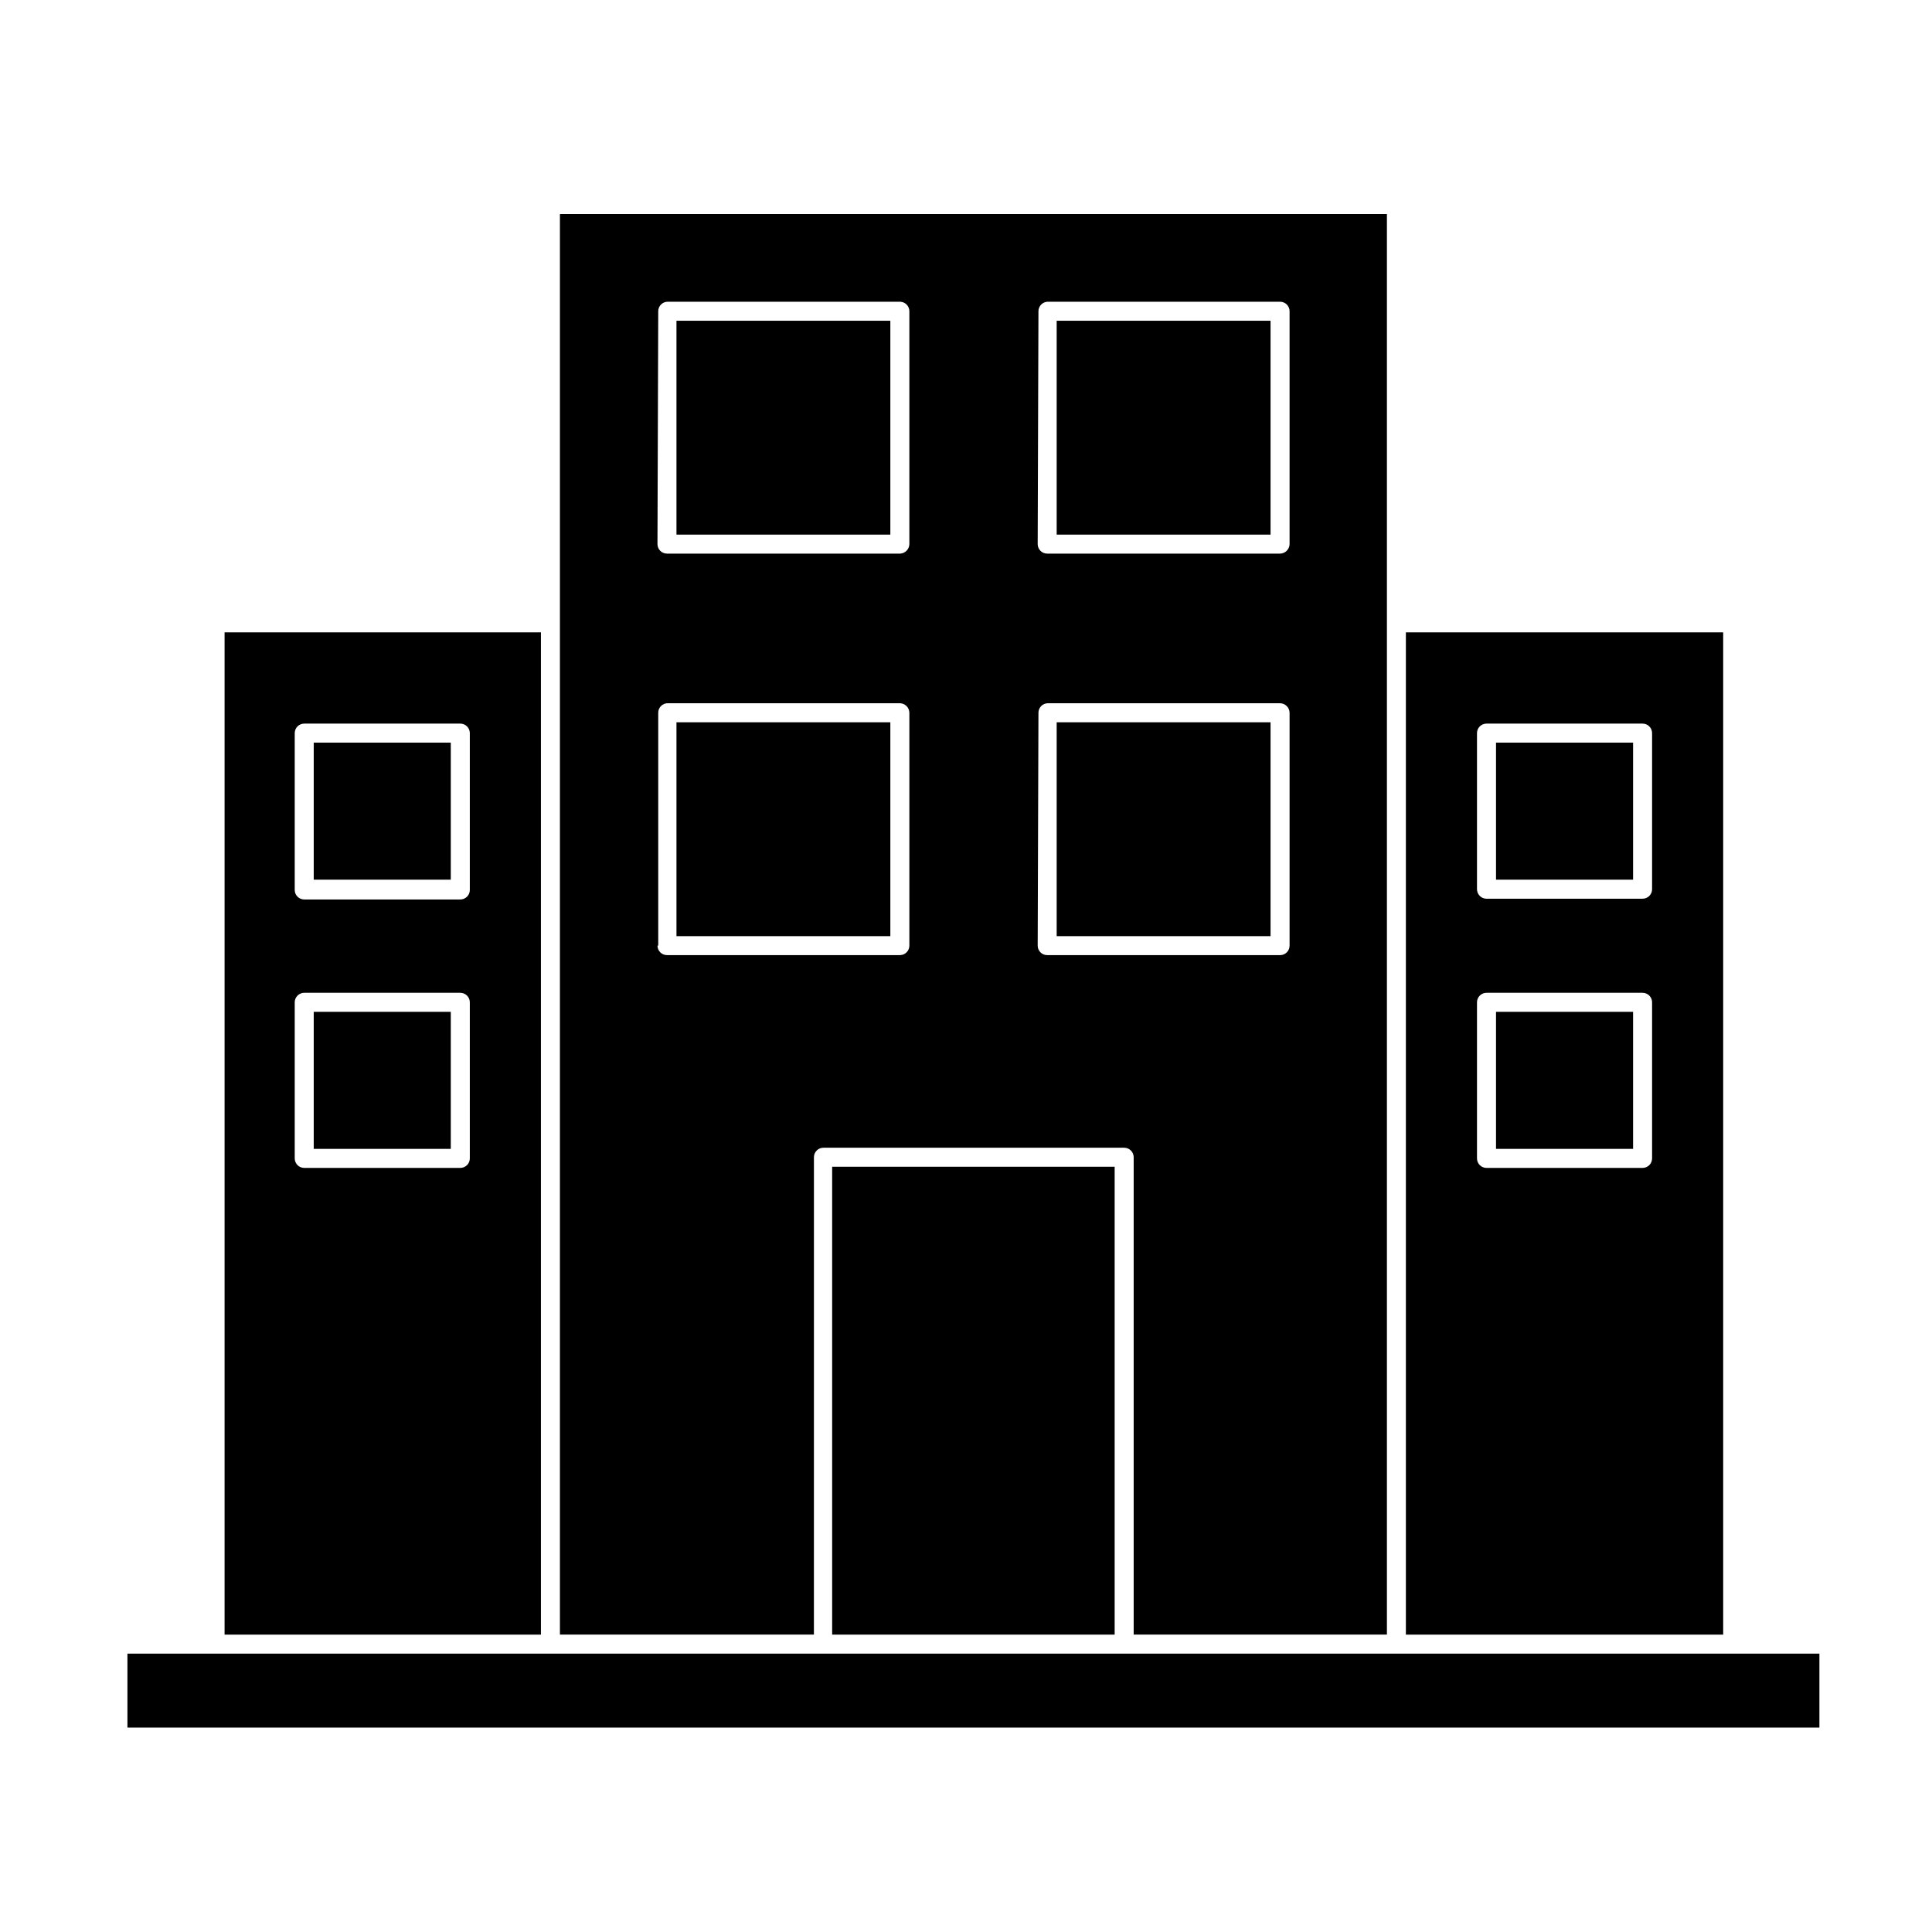
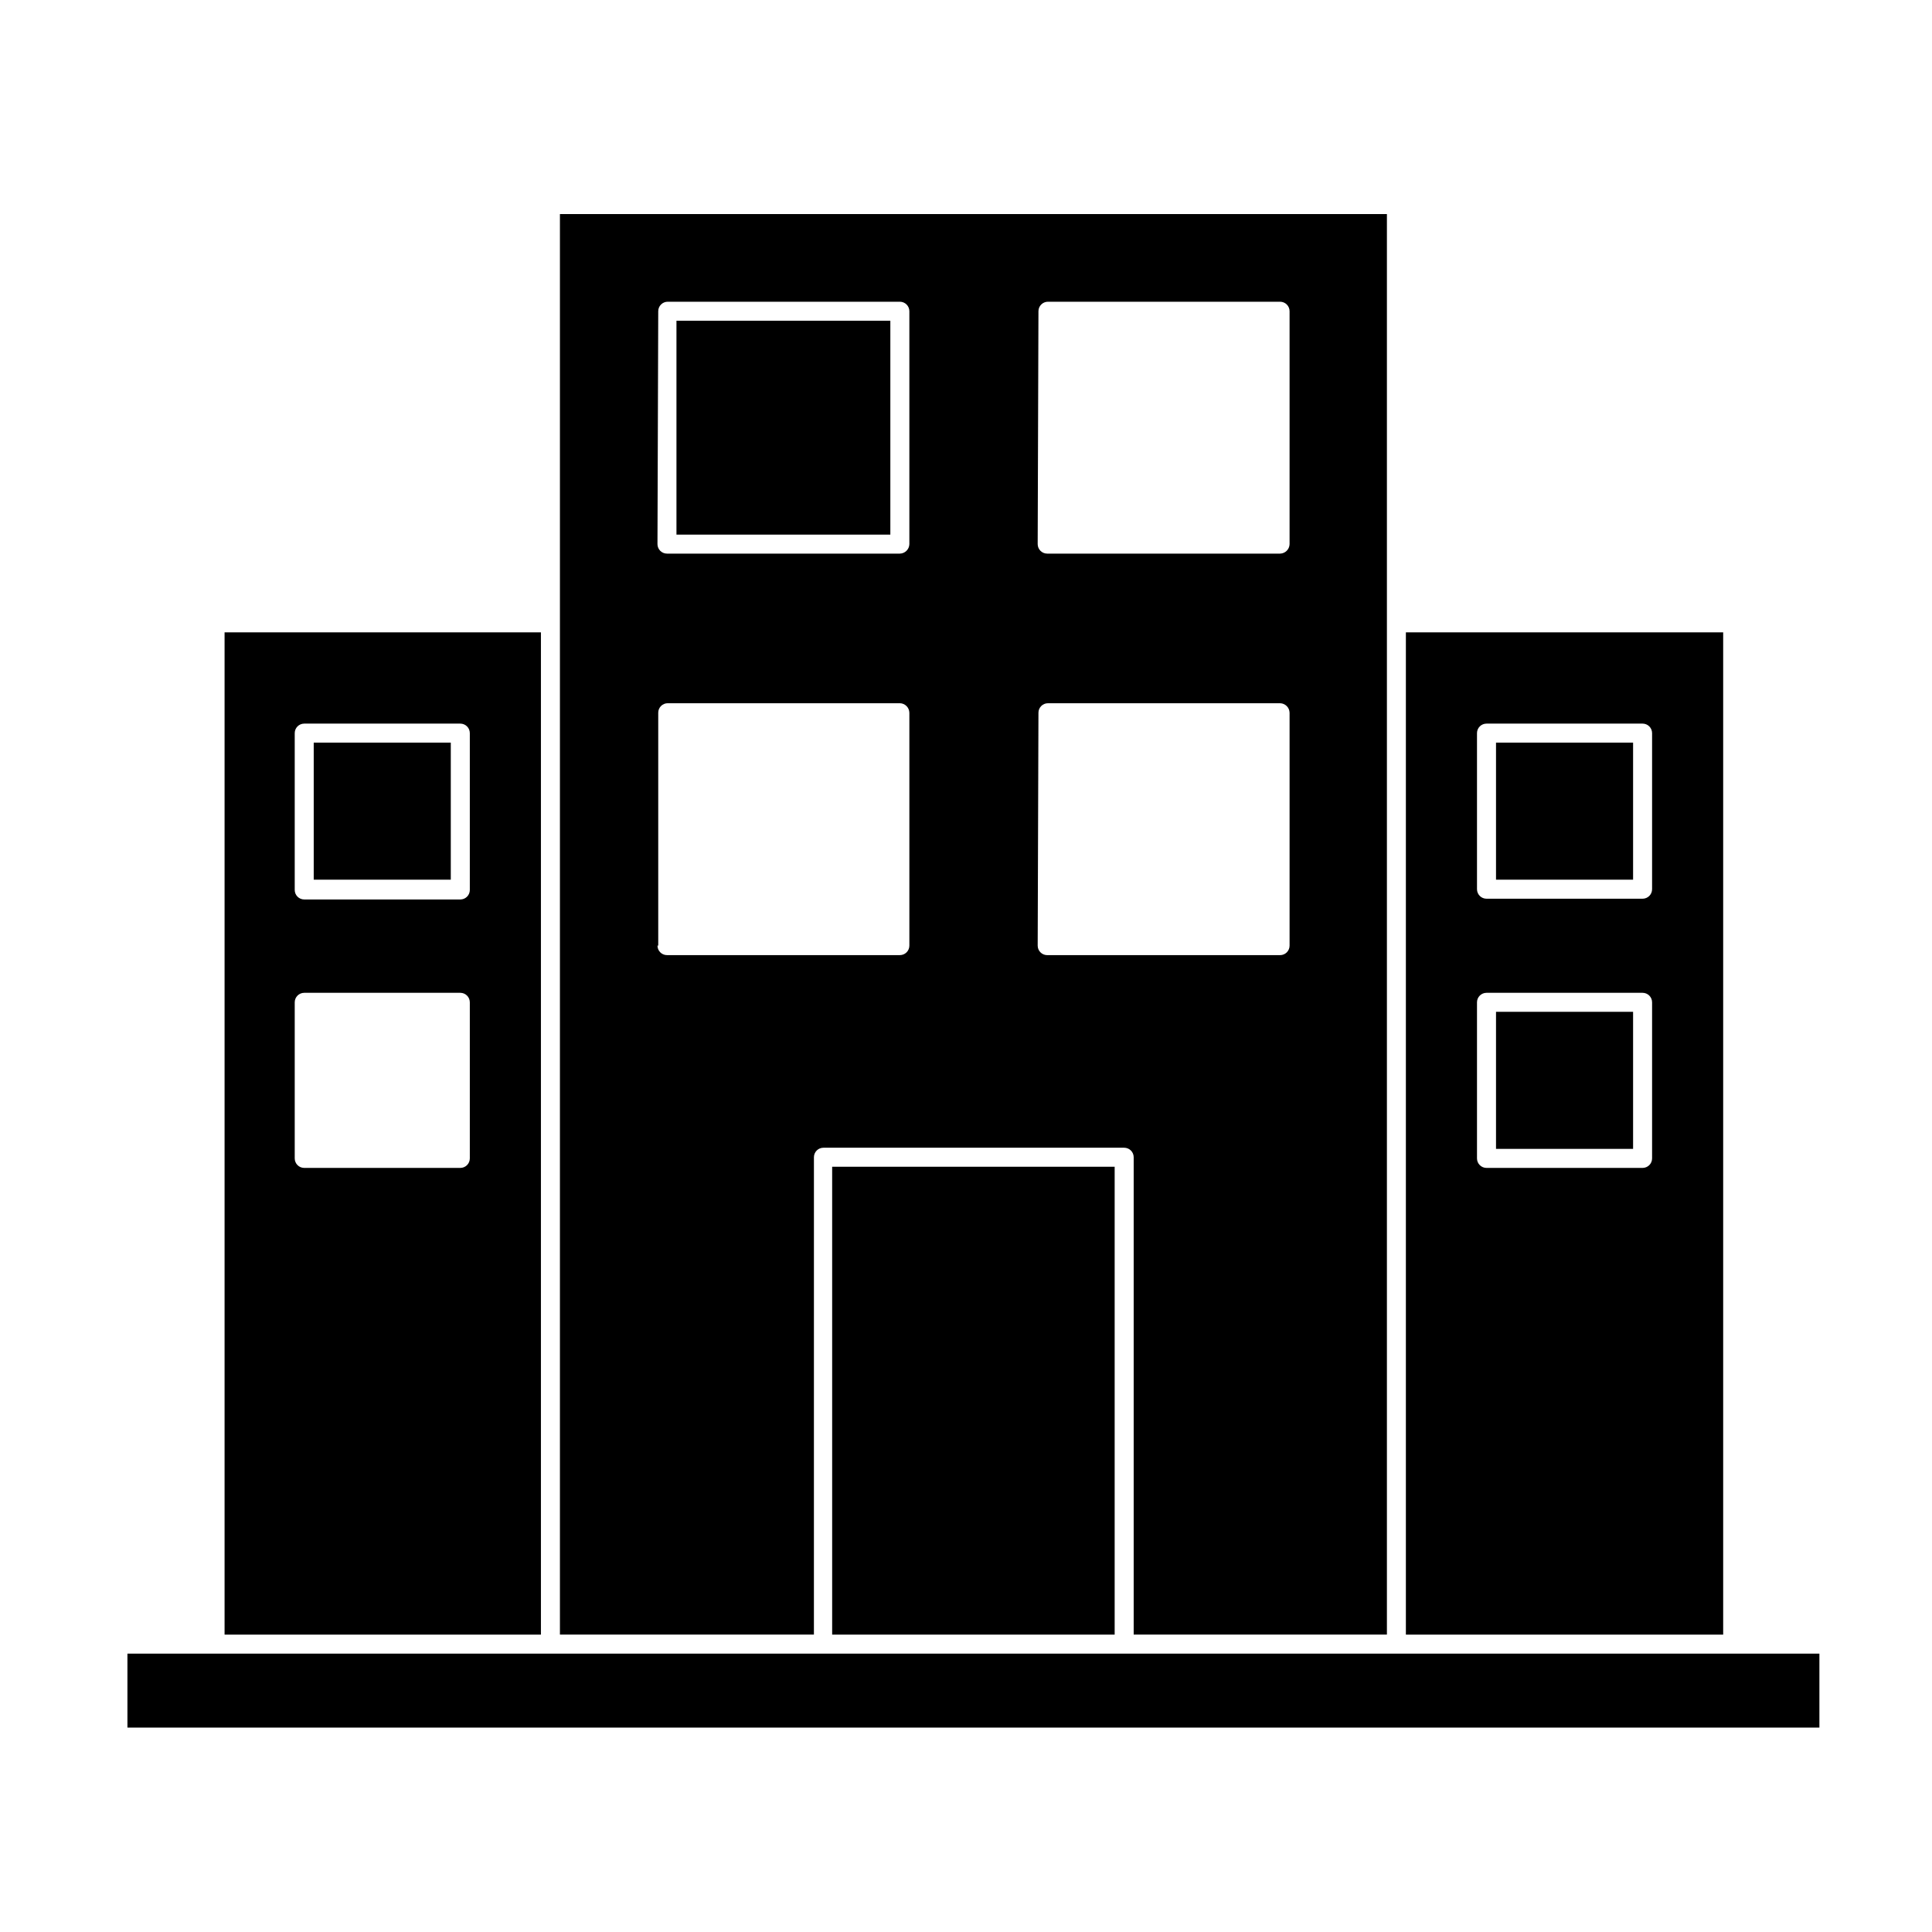
<svg xmlns="http://www.w3.org/2000/svg" fill="#000000" width="800px" height="800px" version="1.1" viewBox="144 144 512 512">
  <g>
    <path d="m359.7 450.68c0-1.395 1.125-2.519 2.516-2.519h79.703c0.668 0 1.309 0.266 1.781 0.738 0.473 0.469 0.738 1.109 0.738 1.781v126.5h67.109v-376.45h-219.16v376.45h67.309zm59.5-224.2c0-1.395 1.125-2.519 2.516-2.519h61.516c0.668 0 1.309 0.266 1.781 0.738 0.473 0.469 0.738 1.113 0.738 1.781v61.715c-0.027 1.379-1.137 2.492-2.519 2.519h-61.715c-1.391 0-2.519-1.129-2.519-2.519zm0 106.41v-0.004c0-1.391 1.125-2.519 2.516-2.519h61.516c1.383 0.027 2.492 1.141 2.519 2.519v61.719c0 0.668-0.266 1.309-0.738 1.781-0.473 0.473-1.113 0.734-1.781 0.734h-61.715c-1.391 0-2.519-1.125-2.519-2.516zm-100.76-106.41c0-1.395 1.125-2.519 2.516-2.519h61.516c0.668 0 1.309 0.266 1.781 0.738 0.473 0.469 0.738 1.113 0.738 1.781v61.715c-0.027 1.379-1.137 2.492-2.519 2.519h-61.715c-1.391 0-2.519-1.129-2.519-2.519zm0 168.12v-61.719c0-1.391 1.125-2.519 2.516-2.519h61.516c1.383 0.027 2.492 1.141 2.519 2.519v61.719c0 0.668-0.266 1.309-0.738 1.781s-1.113 0.734-1.781 0.734h-61.715c-1.391 0-2.519-1.125-2.519-2.516z" />
    <path d="m287.35 311.58h-83.836v265.61h83.836zm-18.844 139.41c0 0.668-0.266 1.309-0.738 1.781s-1.113 0.738-1.781 0.738h-41.363c-1.391 0-2.519-1.129-2.519-2.519v-41.363c0-1.391 1.129-2.519 2.519-2.519h41.363c0.668 0 1.309 0.266 1.781 0.738s0.738 1.113 0.738 1.781zm0-71.137c0 0.668-0.266 1.309-0.738 1.781s-1.113 0.734-1.781 0.734h-41.363c-1.391 0-2.519-1.125-2.519-2.516v-41.566c0-1.391 1.129-2.519 2.519-2.519h41.363c0.668 0 1.309 0.266 1.781 0.738s0.738 1.113 0.738 1.781z" />
    <path d="m600.66 311.58h-84.086v265.61h84.086zm-18.84 139.41c0 0.668-0.266 1.309-0.738 1.781-0.473 0.473-1.113 0.738-1.781 0.738h-41.363c-1.391 0-2.519-1.129-2.519-2.519v-41.363c0-1.391 1.129-2.519 2.519-2.519h41.363c0.668 0 1.309 0.266 1.781 0.738 0.473 0.473 0.738 1.113 0.738 1.781zm0-71.34c0 0.668-0.266 1.309-0.738 1.781-0.473 0.473-1.113 0.738-1.781 0.738h-41.363c-1.391 0-2.519-1.129-2.519-2.519v-41.363c0-1.391 1.129-2.519 2.519-2.519h41.363c0.668 0 1.309 0.266 1.781 0.738 0.473 0.473 0.738 1.113 0.738 1.781z" />
    <path d="m364.53 453.2h74.867v123.99h-74.867z" />
    <path d="m514.06 582.23h-336.29v19.598h448.39v-19.598z" />
    <path d="m323.27 229h56.68v56.68h-56.68z" />
-     <path d="m424.03 229h56.68v56.68h-56.68z" />
-     <path d="m323.27 335.41h56.68v56.68h-56.68z" />
    <path d="m227.14 340.8h36.324v36.324h-36.324z" />
-     <path d="m227.14 412.14h36.324v36.324h-36.324z" />
    <path d="m540.46 340.8h36.324v36.324h-36.324z" />
    <path d="m540.46 412.14h36.324v36.324h-36.324z" />
-     <path d="m424.03 335.41h56.68v56.68h-56.68z" />
  </g>
</svg>